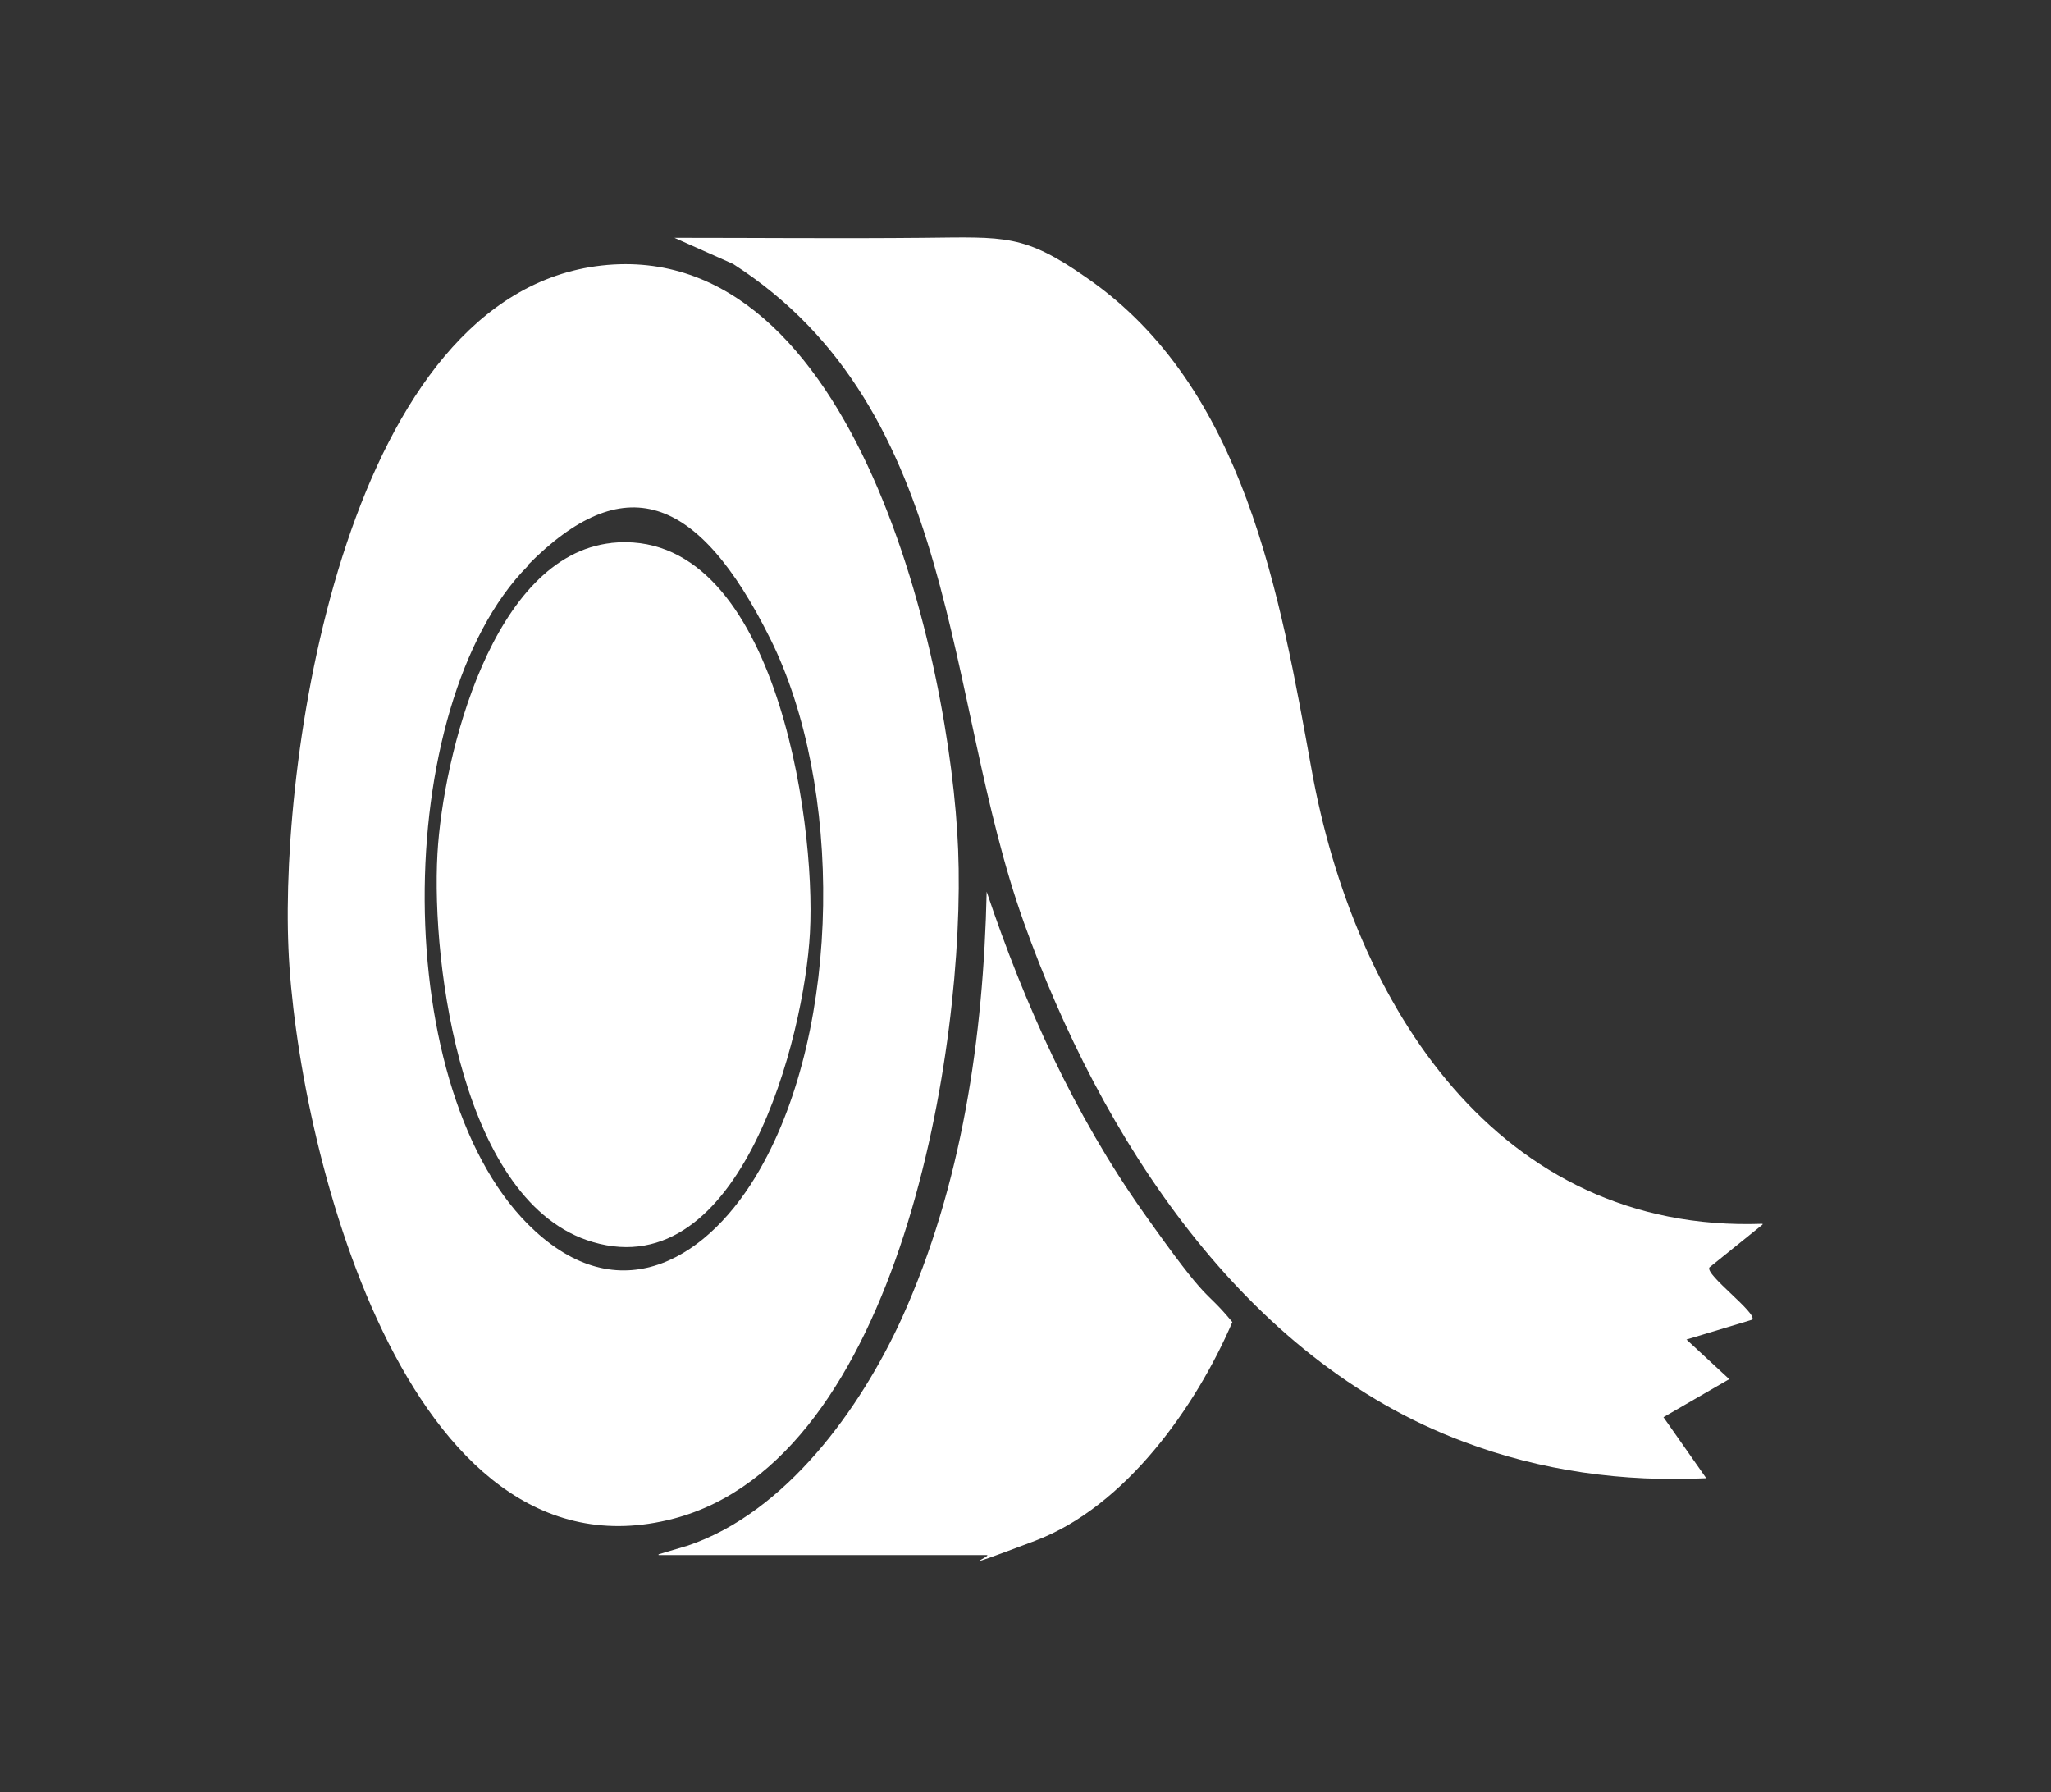
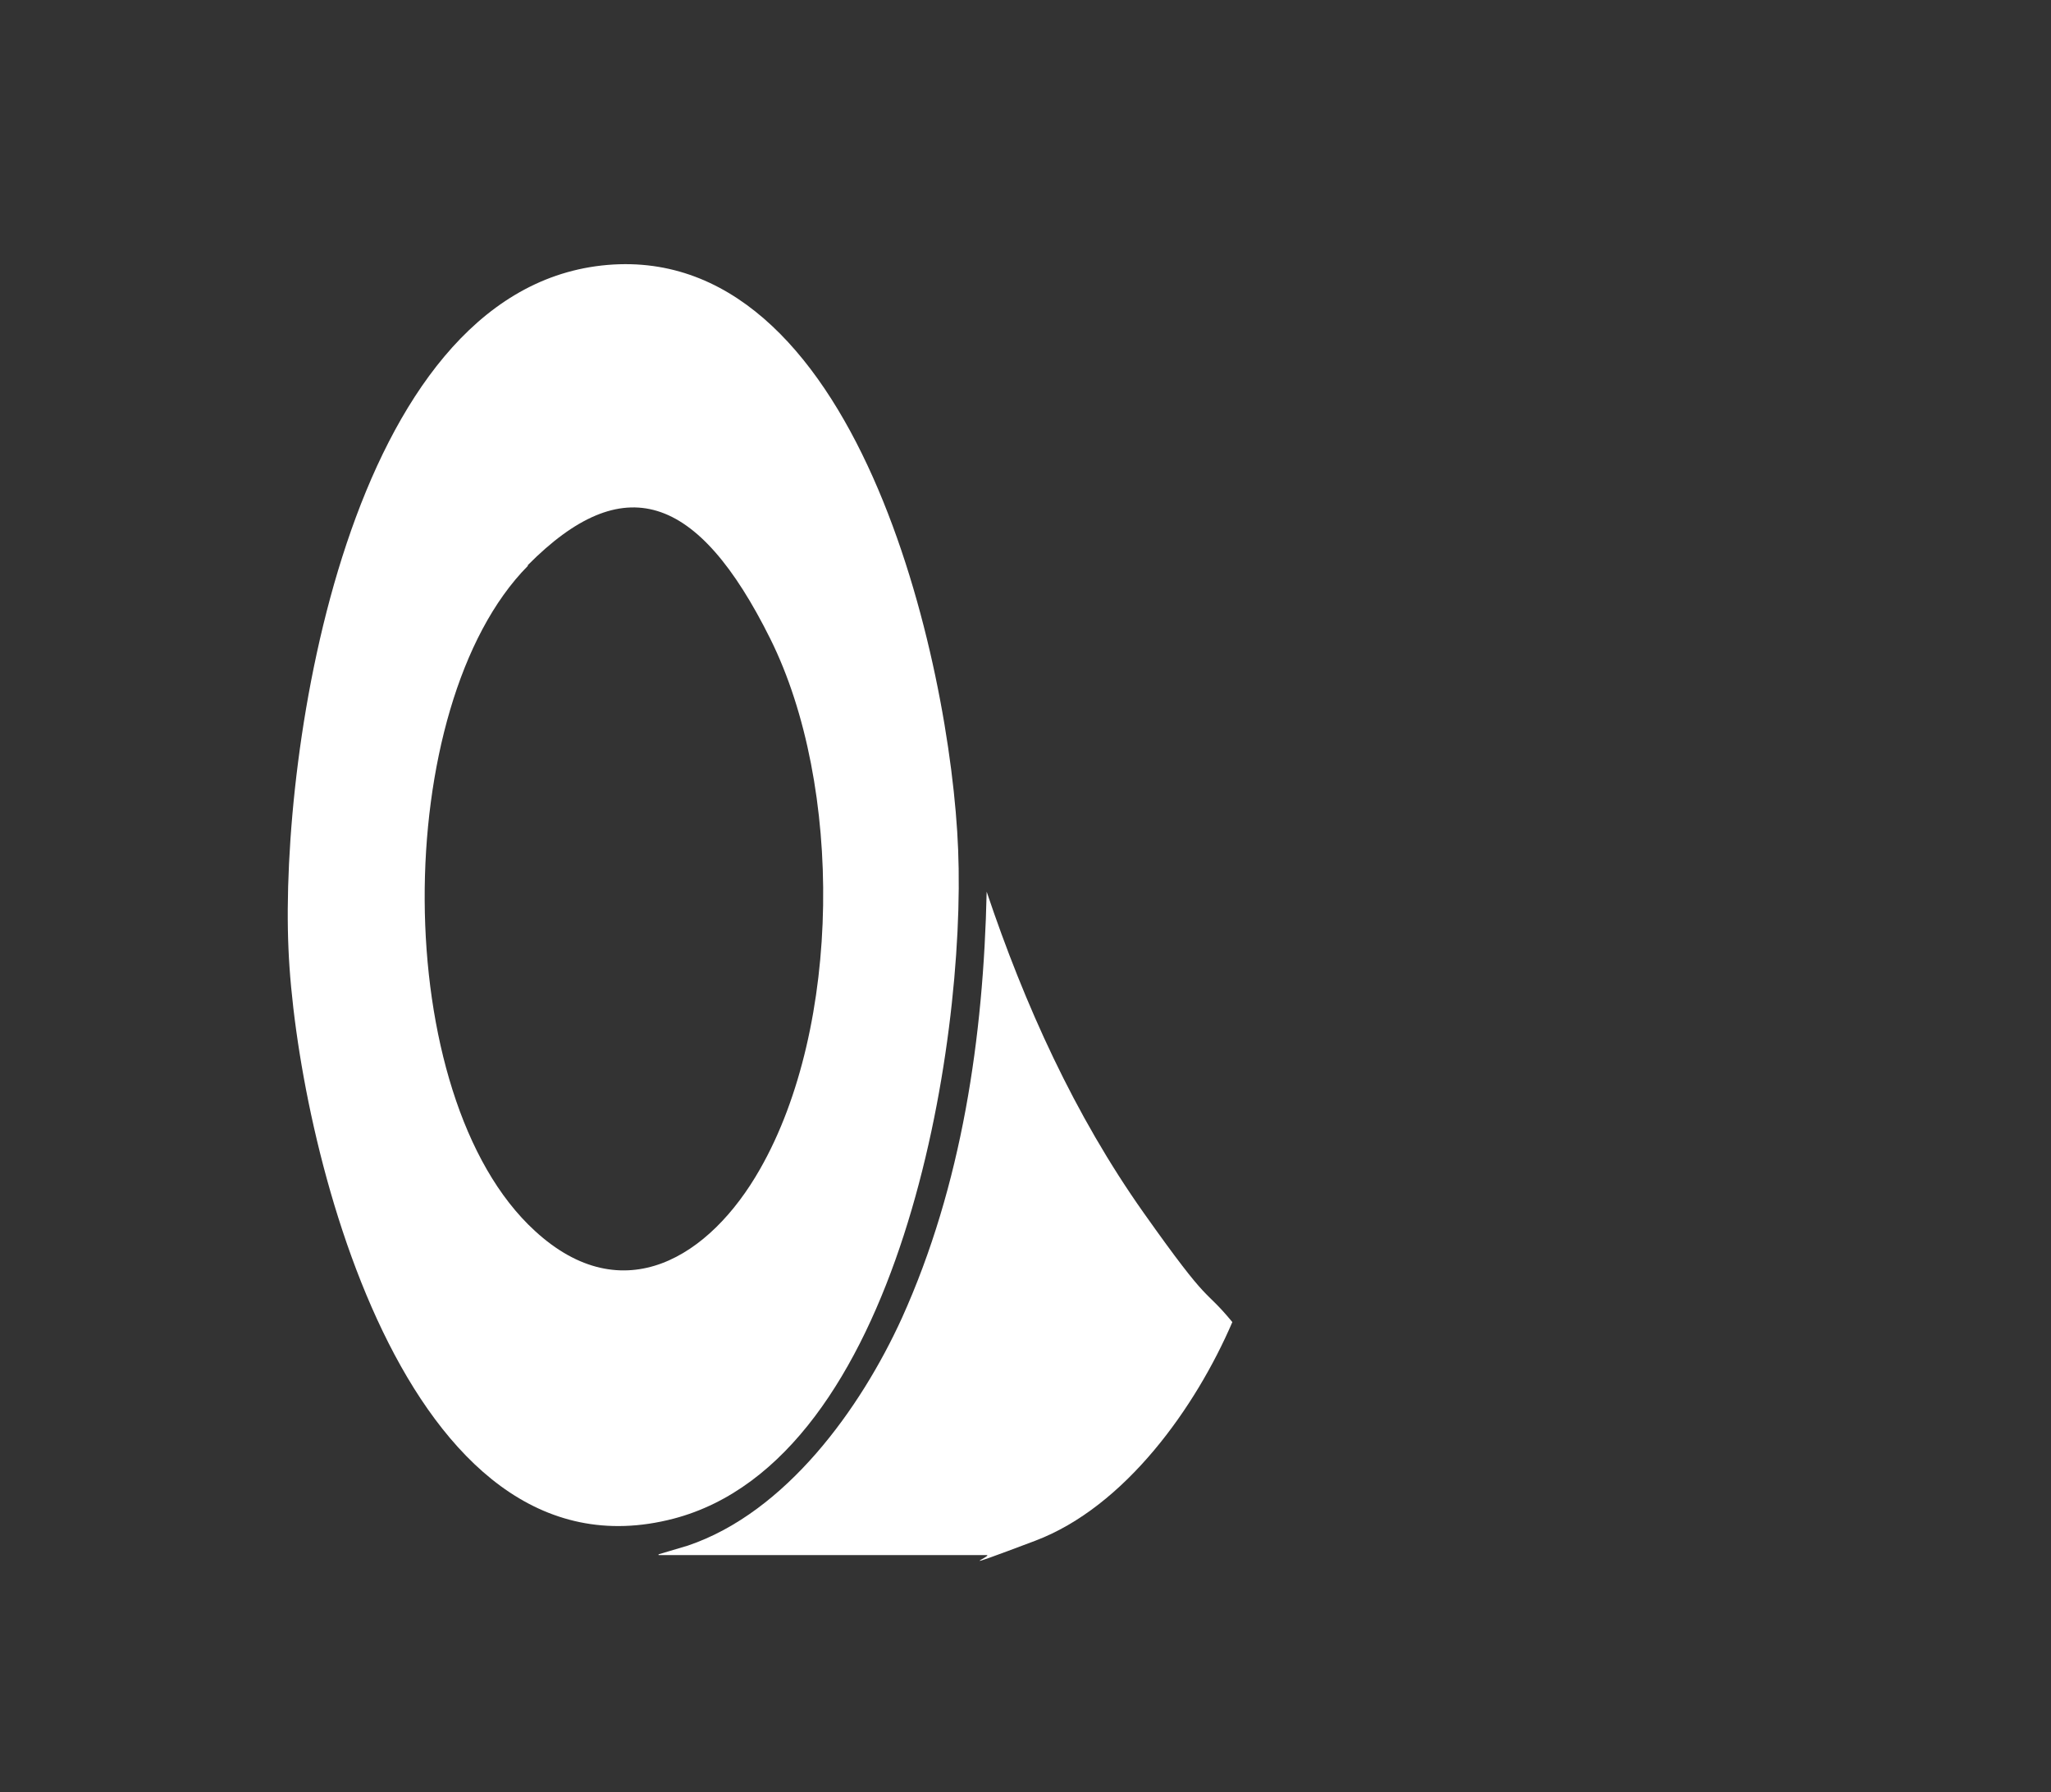
<svg xmlns="http://www.w3.org/2000/svg" id="Layer_1" version="1.1" viewBox="0 0 258.8 226.1">
  <rect x="0" y="0" width="258.8" height="226.1" fill="#333333" stroke="none" />
  <defs>
    <style>
      .st0 {
        fill: #fff;
      }
    </style>
  </defs>
-   <path class="st0" d="M222.4,154.5l-6.7,5.4c-.6.9,6.1,5.8,5.4,6.6l-8.3,2.5,5.4,5-8.3,4.8,5.4,7.7c-10.5.5-20.8-.9-30.6-4.6-27.9-10.4-45.9-38.6-55.5-65.5-10.2-28.5-7.9-64.6-36.7-83.1l-7.4-3.3c10.5,0,21,.1,31.4,0s12.7-.5,20.7,5.1c19.9,13.8,24.3,40,28.3,62,5.3,29.5,23.4,58.5,56.9,57.3Z" />
  <path class="st0" d="M75.9,33.5c32.2-3.6,44.1,50.2,45,73.7,1,24.6-7.3,76.9-35.9,84.4-34.1,8.9-47.6-48-48.6-71.9-1.1-25,7.5-82.6,39.5-86.2ZM66.6,71.4c-17.4,17.6-17.6,67,.9,83.9,11.1,10.2,22.1,3.3,28.4-7.8,10.3-18,10.5-48.4,1.3-66.9s-18.6-21.4-30.6-9.3Z" />
  <path class="st0" d="M83.1,196.1l3.7-1.1c12.4-4.2,21.8-17.3,27-28.7,7.6-16.8,10.3-35.5,10.7-53.8,4.8,14.3,11.1,28.2,19.8,40.5s7.4,9.2,11.2,13.8c-4.6,10.7-13.5,23.3-24.9,27.6s-5.2,1.8-6.1,1.8h-41.4Z" />
-   <path class="st0" d="M77.1,68.5c20.5-2.2,25.9,34.8,25.1,49.2-.7,13.1-8.7,44.5-27.4,39-16.4-4.8-20.4-34.8-19.6-49,.7-12.3,6.9-37.6,22-39.2Z" />
</svg>